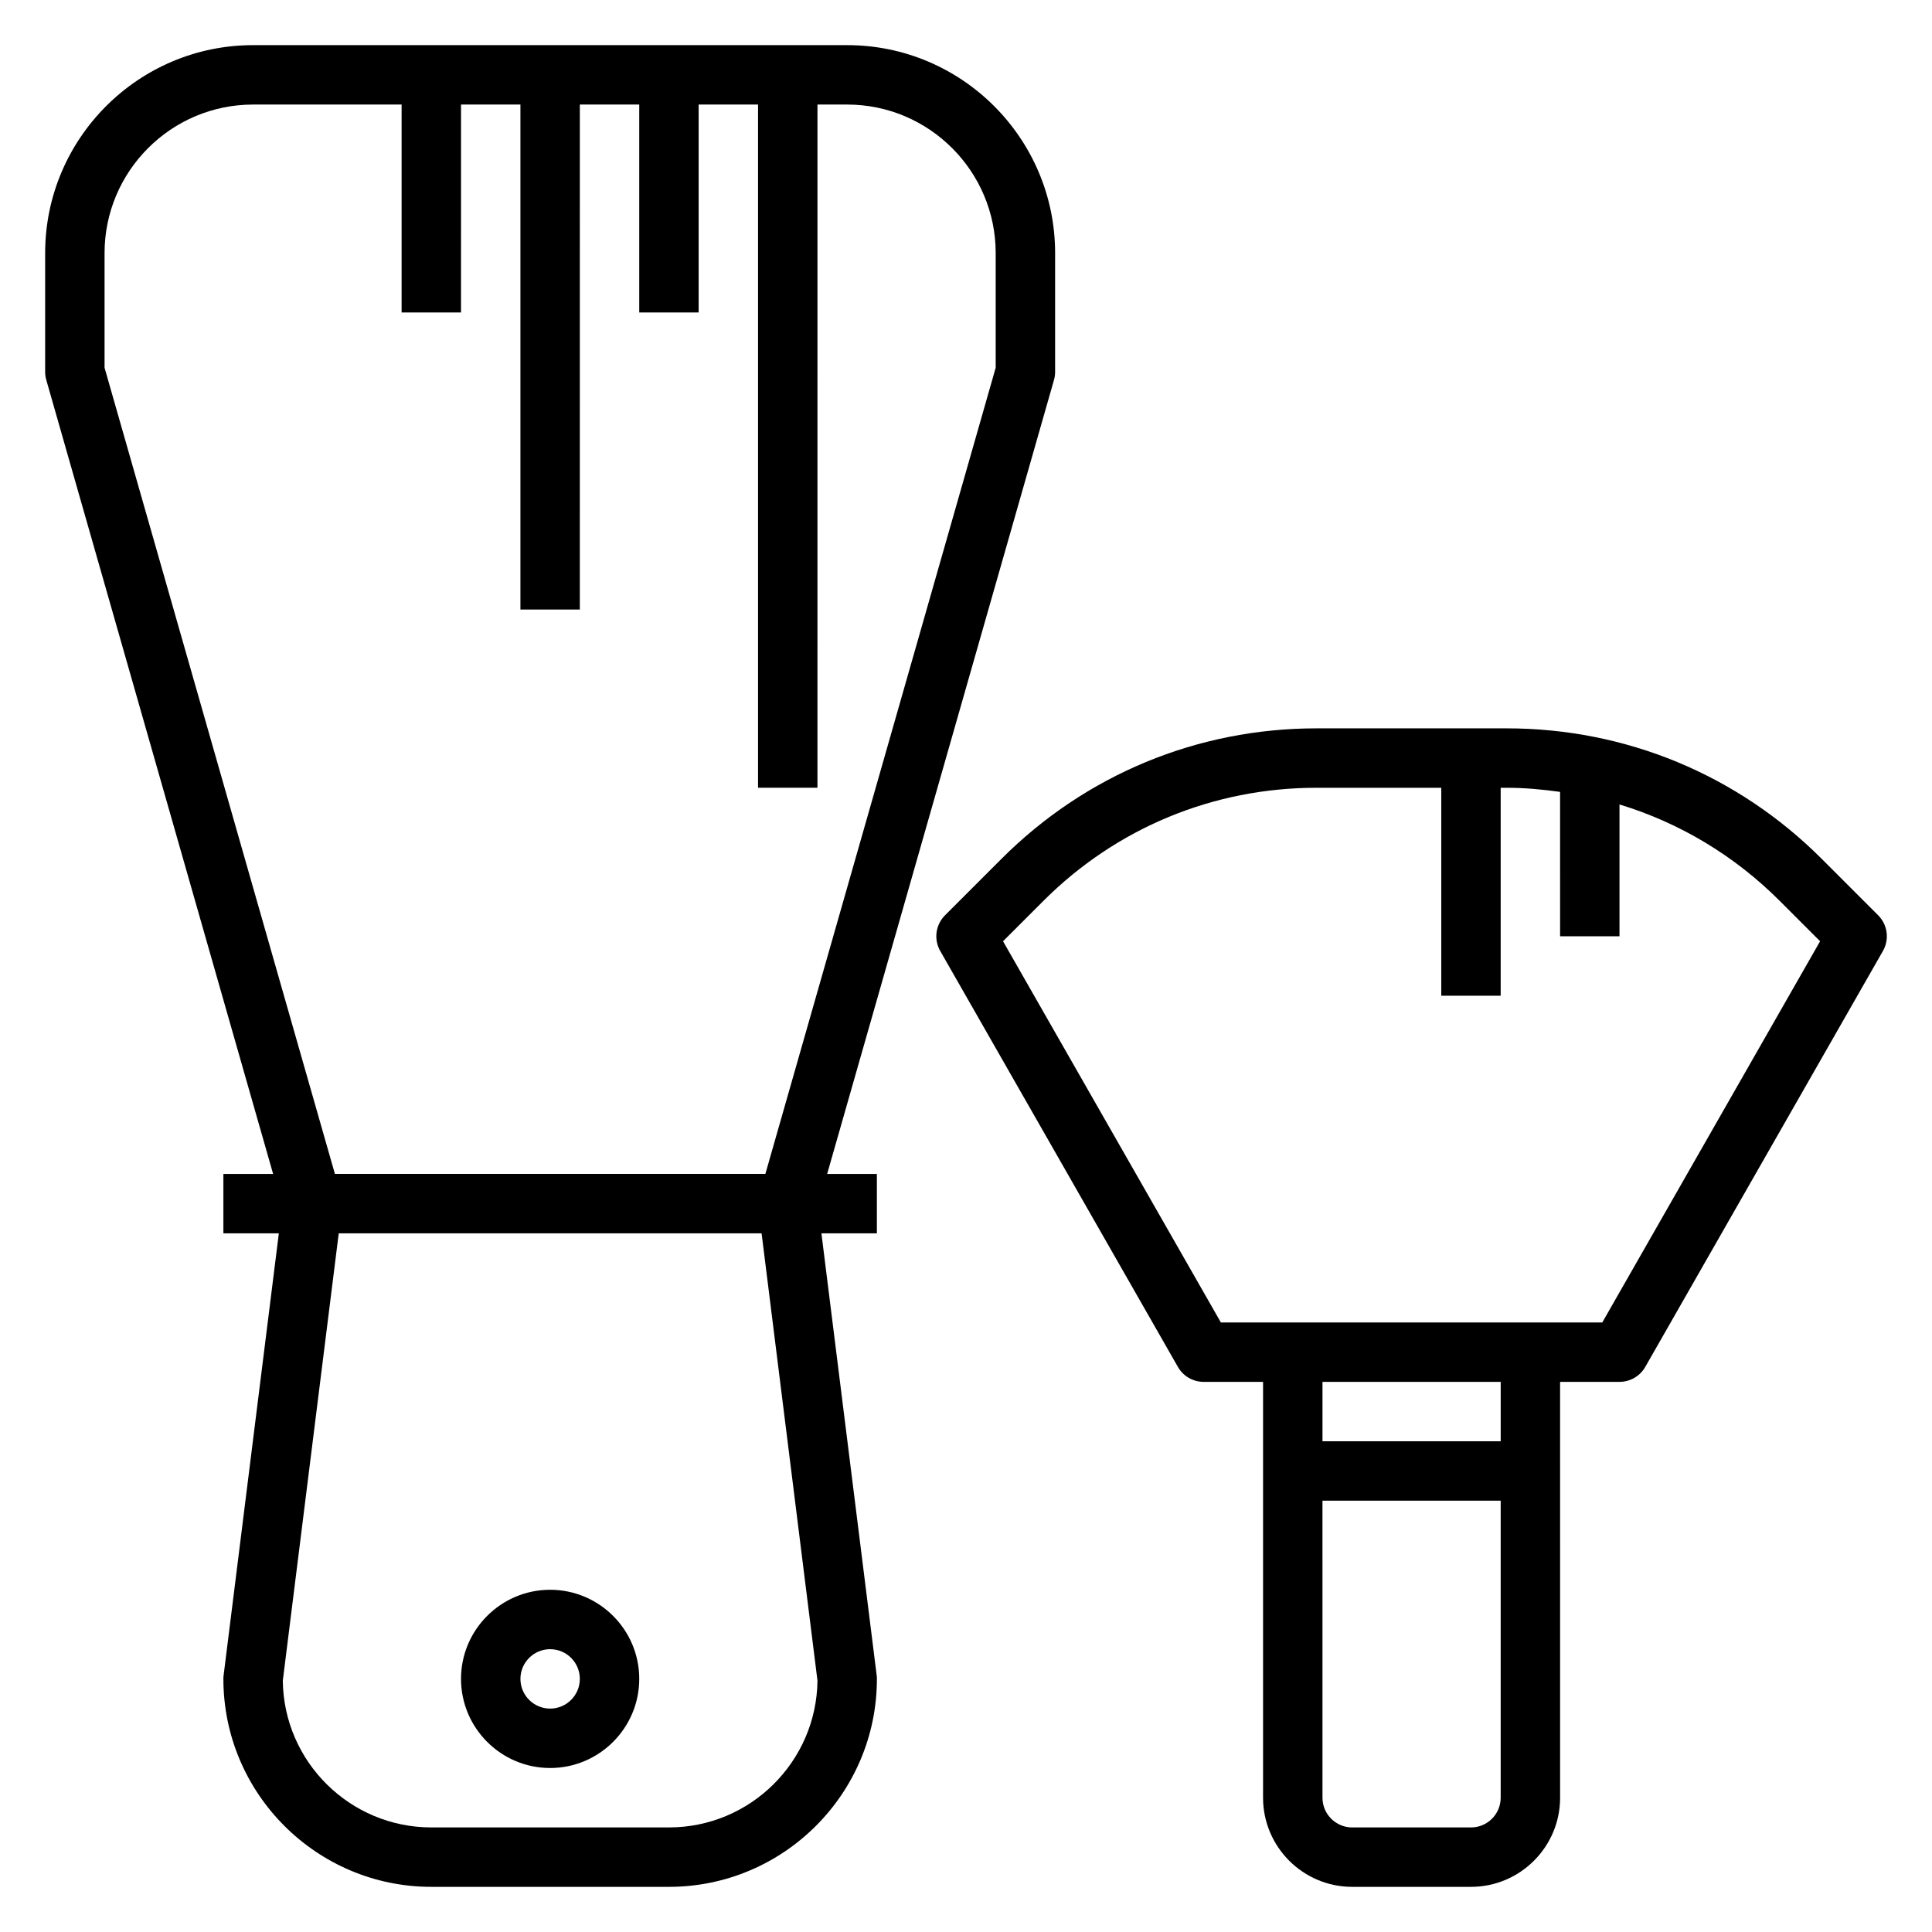
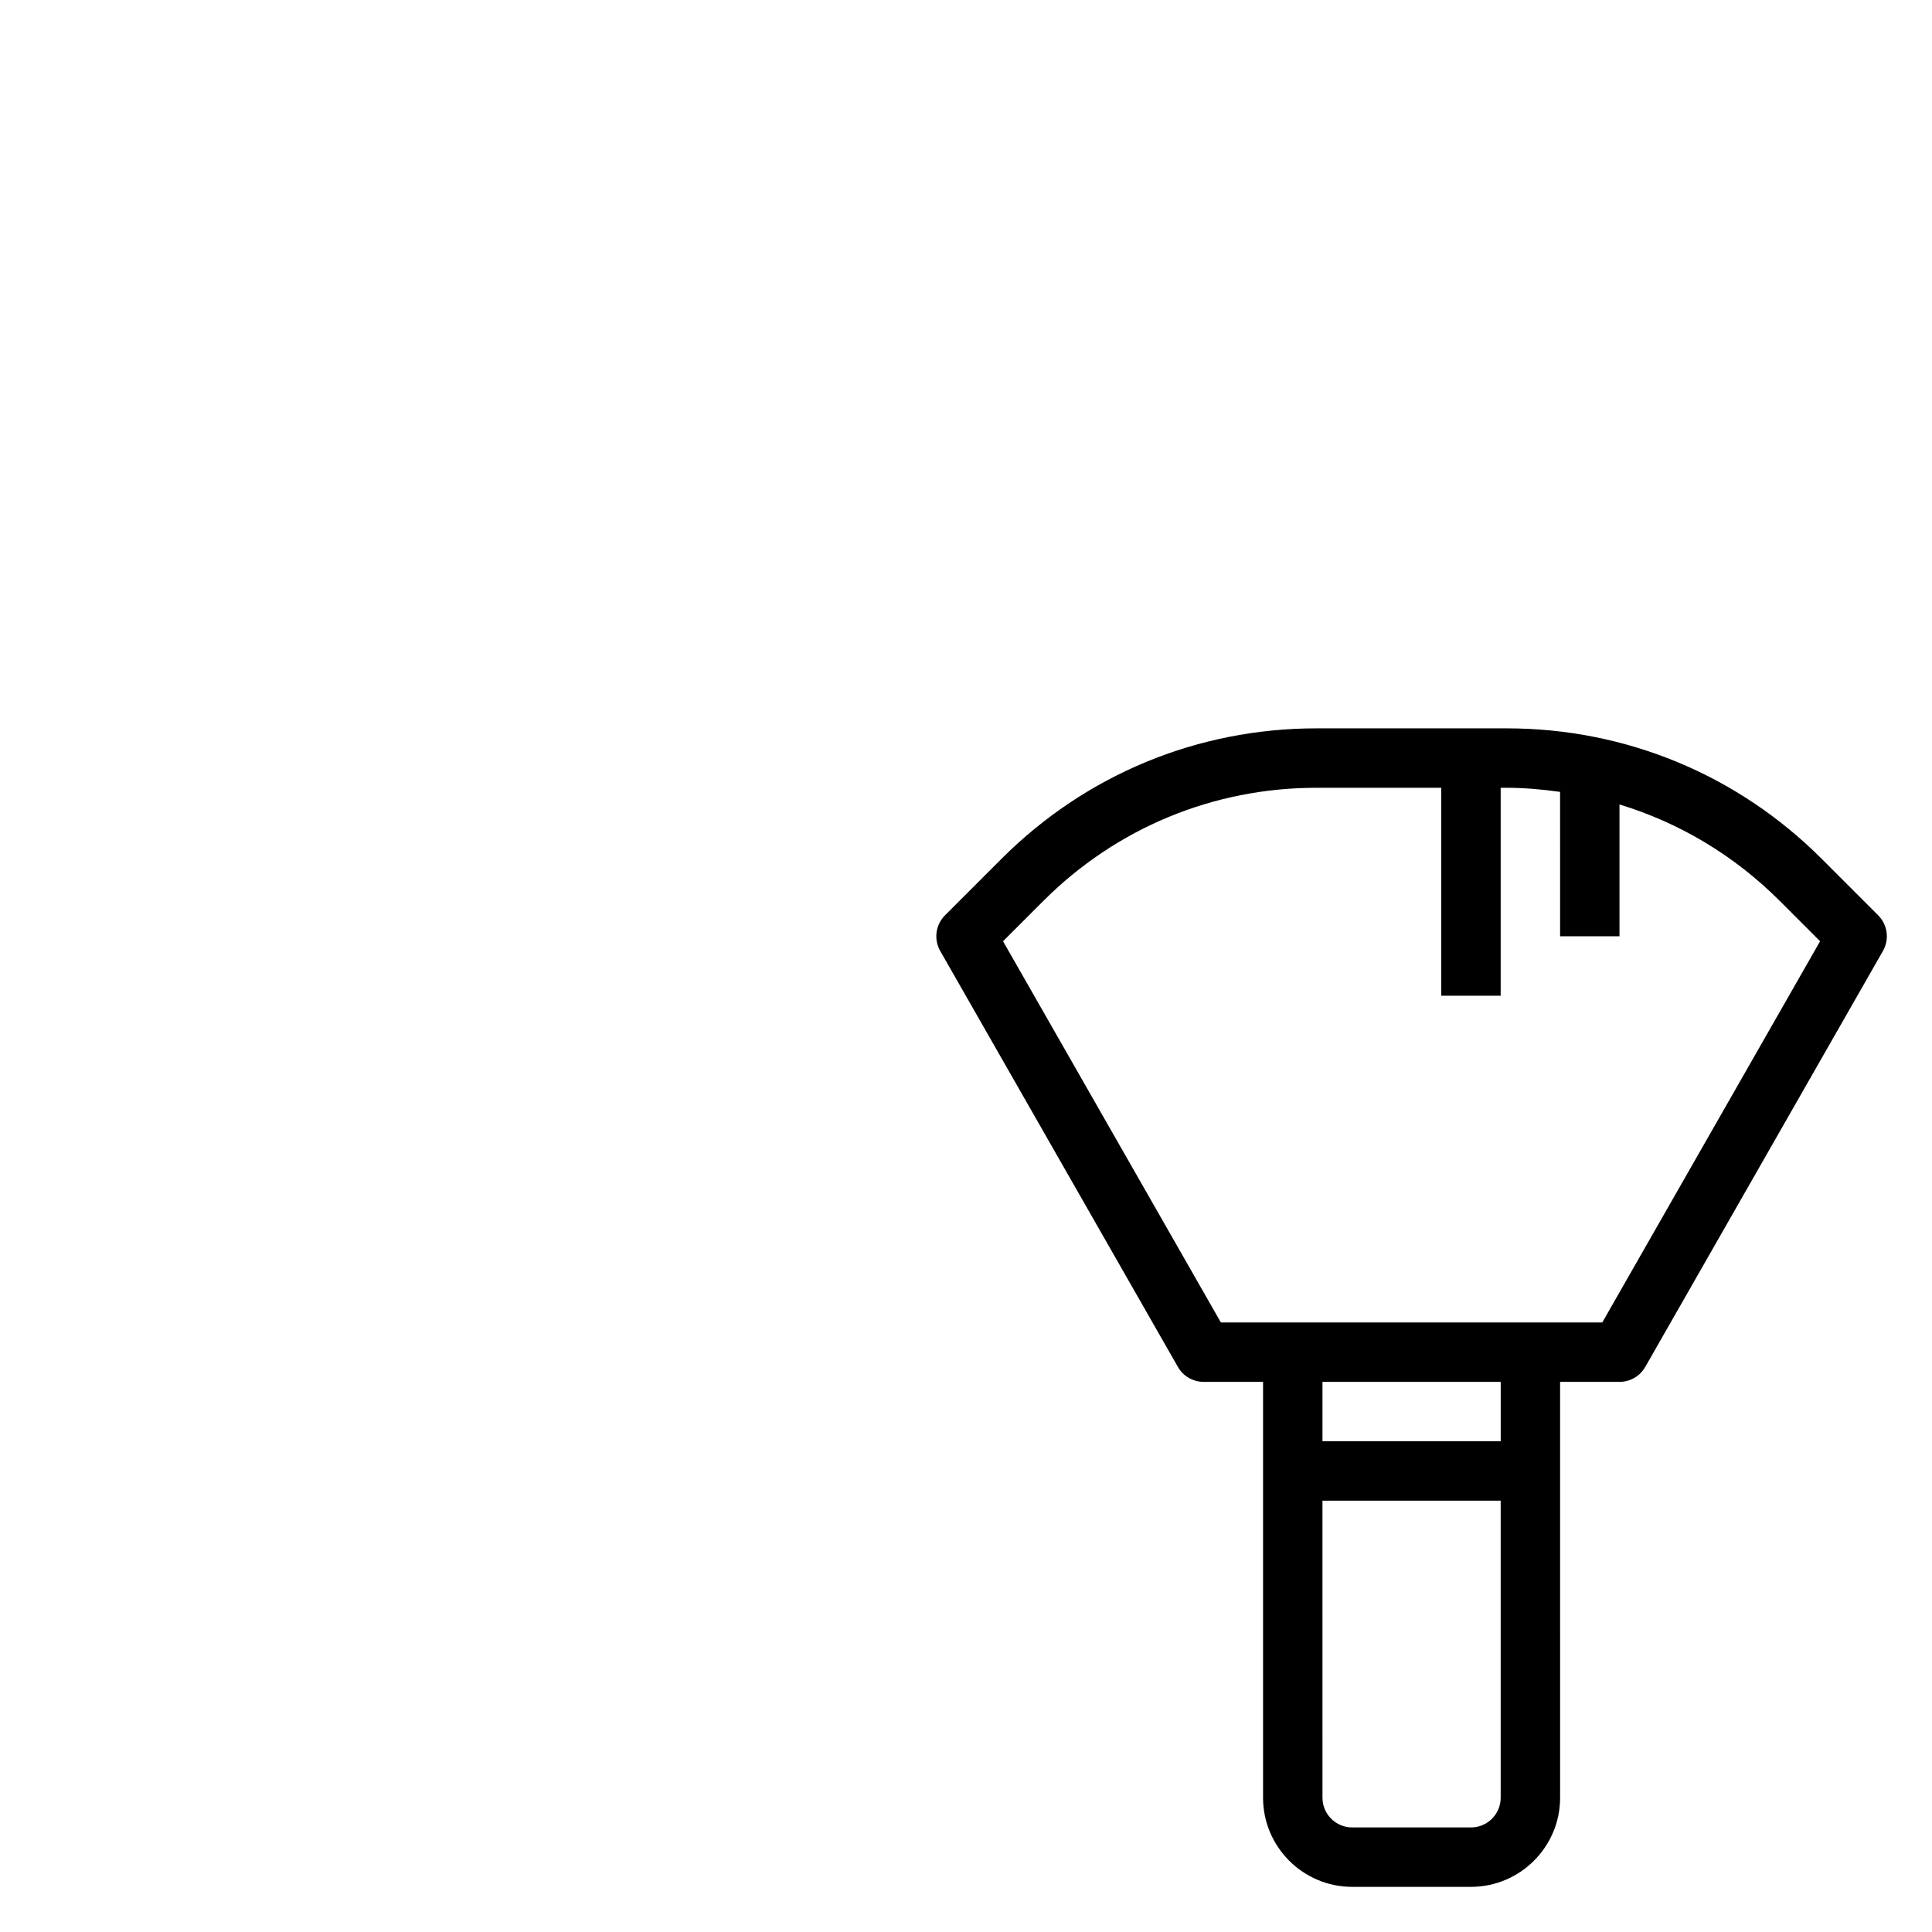
<svg xmlns="http://www.w3.org/2000/svg" fill="#000000" width="800px" height="800px" version="1.1" viewBox="144 144 512 512">
  <g>
-     <path d="m423.31 244.72c0.203-0.699 0.305-1.434 0.305-2.164v-31.488c0-30.387-24.719-55.105-55.105-55.105h-157.44c-30.387 0-55.105 24.719-55.105 55.105v31.488c0 0.73 0.102 1.465 0.309 2.164l60.102 210.38h-13.176v15.742h14.695l-14.633 117.11c-0.047 0.324-0.062 0.656-0.062 0.977 0 30.379 24.719 55.105 55.105 55.105h62.977c30.387 0 55.105-24.727 55.105-55.105 0-0.324-0.016-0.652-0.062-0.977l-14.641-117.1h14.699v-15.742h-13.18zm-251.6-3.266v-30.387c0-21.703 17.656-39.359 39.359-39.359h39.359v55.105h15.742l0.004-55.105h15.742v133.82h15.742l0.004-133.82h15.742v55.105h15.742v-55.105h15.742v181.05h15.742l0.004-181.05h7.871c21.703 0 39.359 17.656 39.359 39.359v30.387l-61.035 213.64h-114.08zm188.93 347.94c-0.25 21.484-17.812 38.891-39.359 38.891h-62.977c-21.547 0-39.109-17.406-39.359-38.887l14.824-118.55h112.06z" />
-     <path d="m289.79 612.54c13.02 0 23.617-10.598 23.617-23.617s-10.598-23.617-23.617-23.617c-13.02 0-23.617 10.598-23.617 23.617 0.004 13.023 10.598 23.617 23.617 23.617zm0-31.488c4.336 0 7.871 3.527 7.871 7.871s-3.535 7.871-7.871 7.871c-4.336 0-7.871-3.527-7.871-7.871s3.535-7.871 7.871-7.871z" />
    <path d="m641.73 386.56-14.949-14.949c-22.305-22.312-51.957-34.59-83.5-34.59h-50.398c-31.535 0-61.188 12.281-83.492 34.59l-14.949 14.949c-2.512 2.512-3.031 6.391-1.266 9.469l62.977 110.21c1.395 2.457 4 3.969 6.828 3.969h15.742v110.21c0 13.02 10.598 23.617 23.617 23.617h31.488c13.02 0 23.617-10.598 23.617-23.617l-0.004-110.21h15.742c2.824 0 5.434-1.512 6.832-3.969l62.977-110.21c1.766-3.086 1.246-6.961-1.262-9.469zm-107.9 241.73h-31.488c-4.336 0-7.871-3.527-7.871-7.871l-0.004-78.723h47.23v78.719c0.004 4.348-3.531 7.875-7.867 7.875zm7.871-102.34h-47.23v-15.742h47.23zm26.922-31.488h-101.08l-57.727-101.02 10.699-10.699c19.336-19.328 45.039-29.973 72.367-29.973h33.07v55.105h15.742v-55.105h1.582c4.785 0 9.5 0.441 14.16 1.086l0.004 38.273h15.742v-34.938c15.863 4.824 30.402 13.492 42.461 25.551l10.699 10.699z" />
  </g>
</svg>